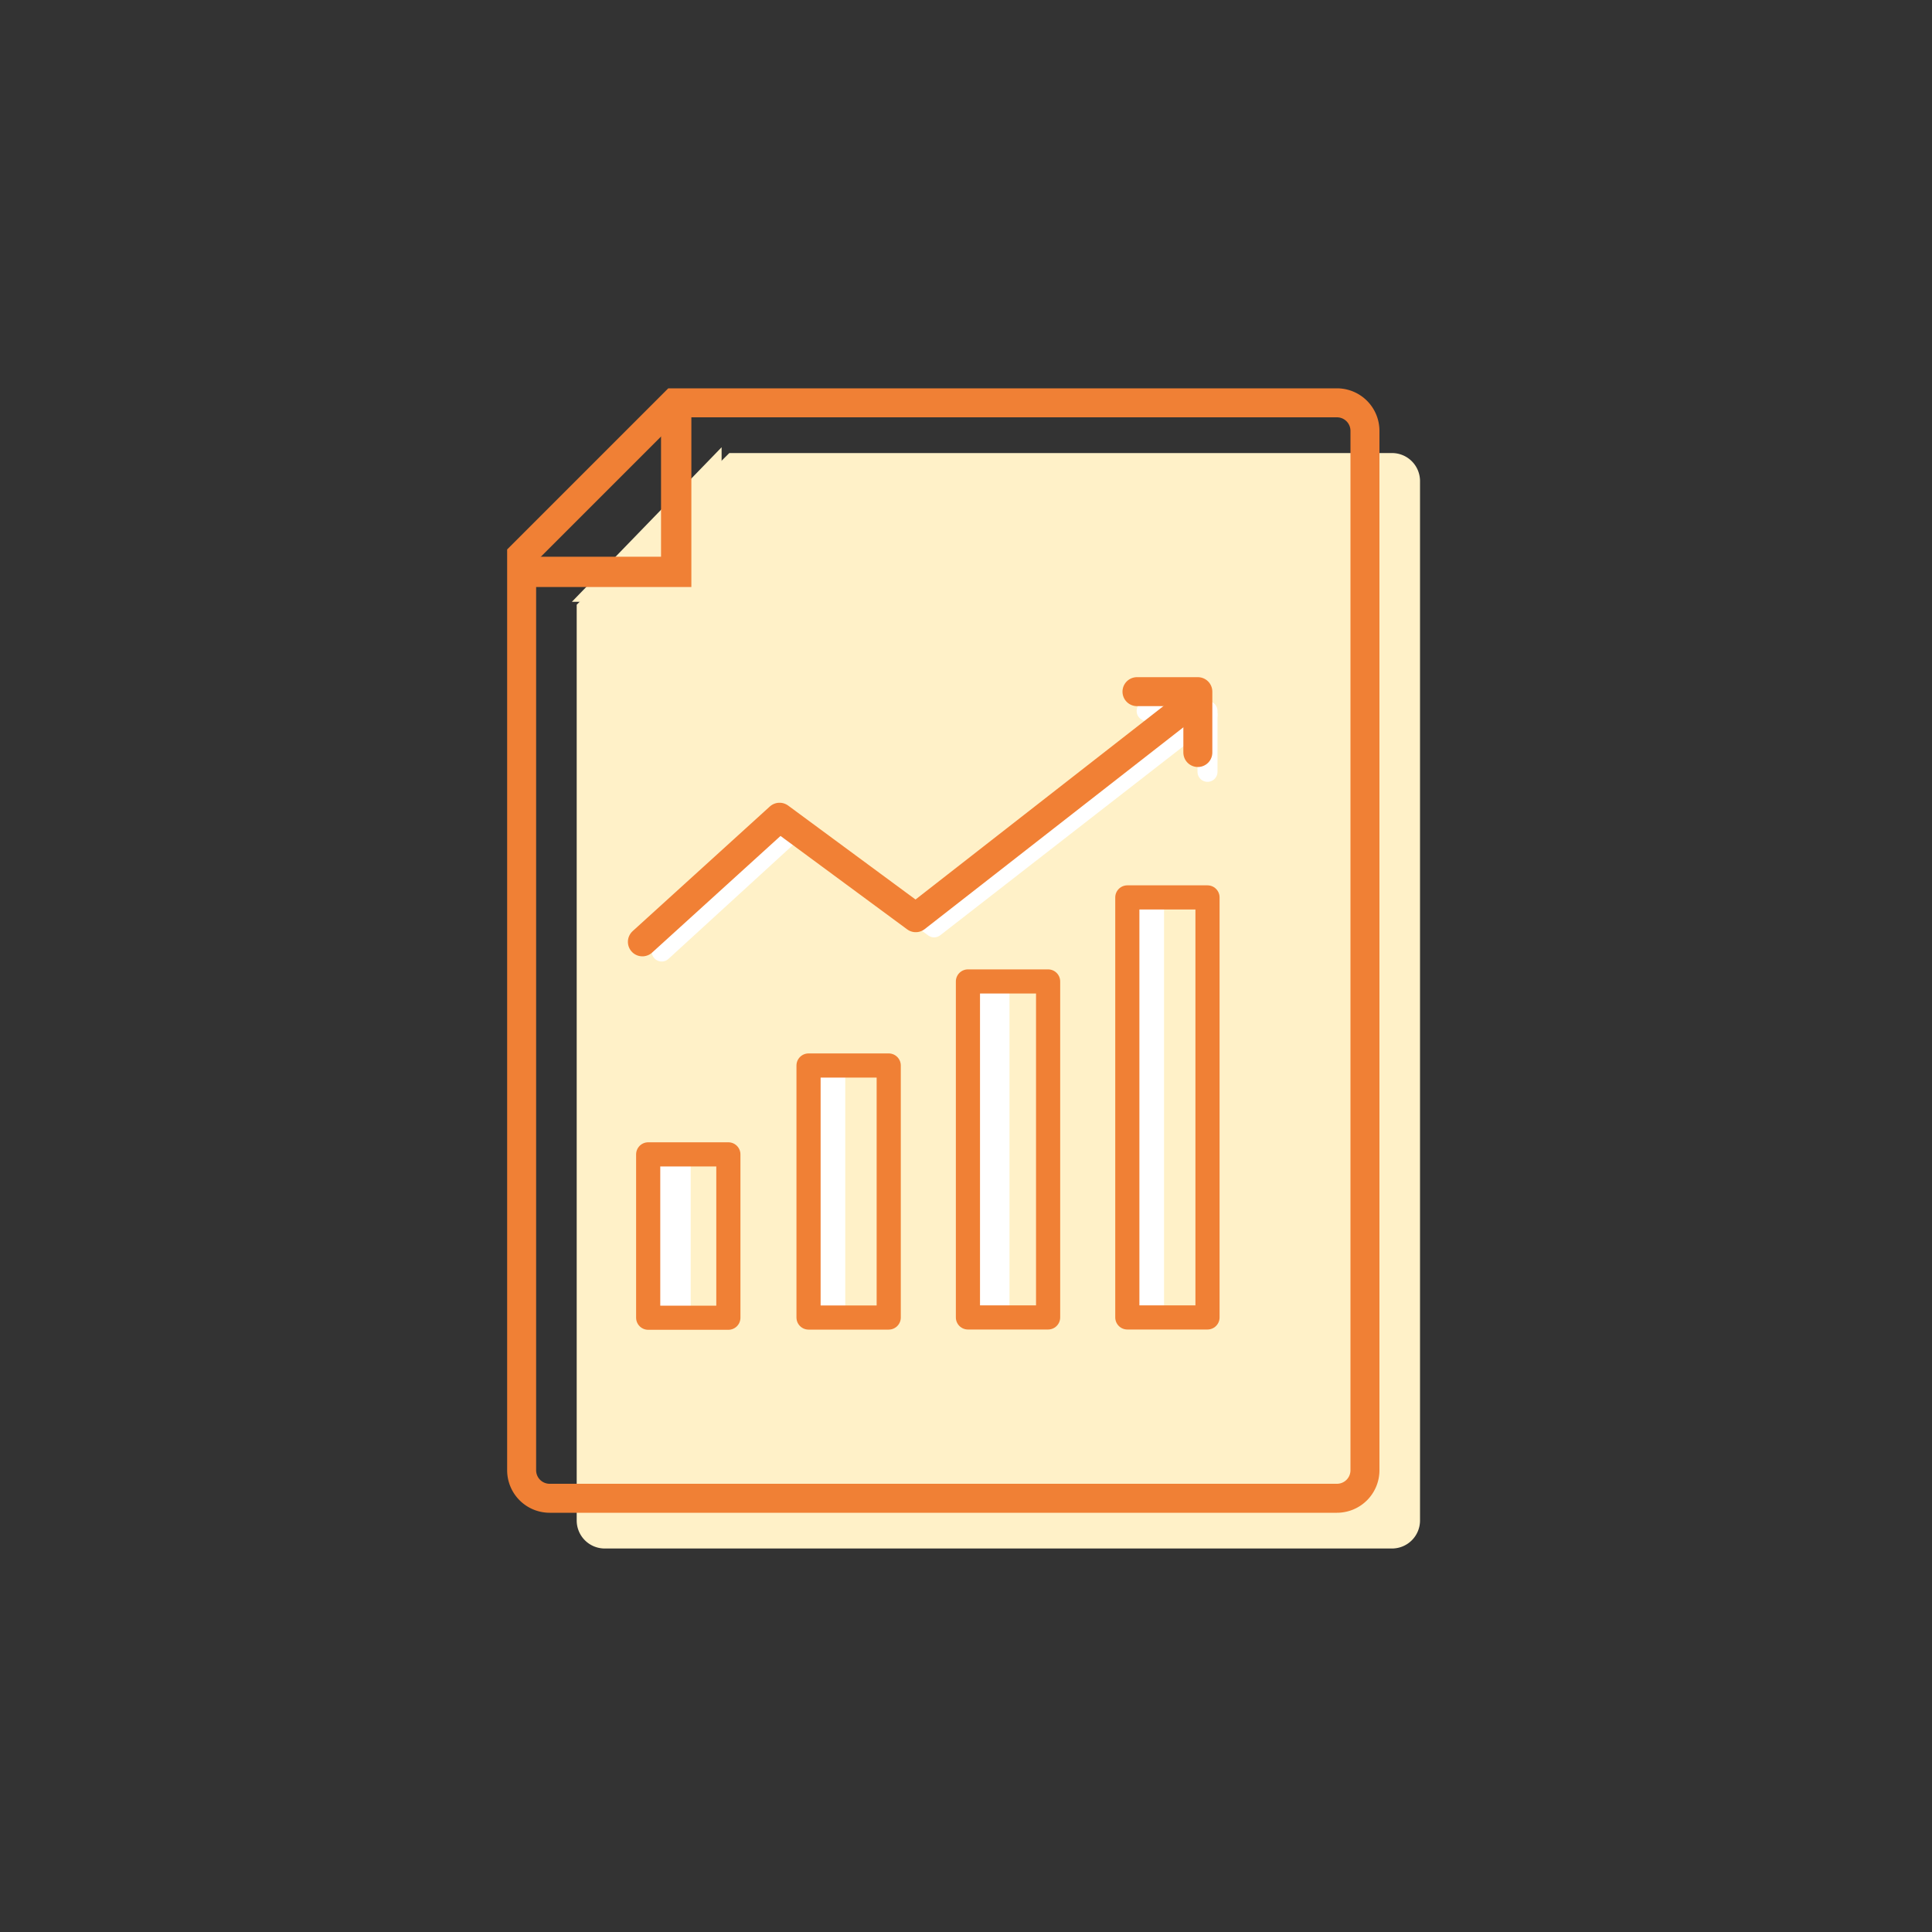
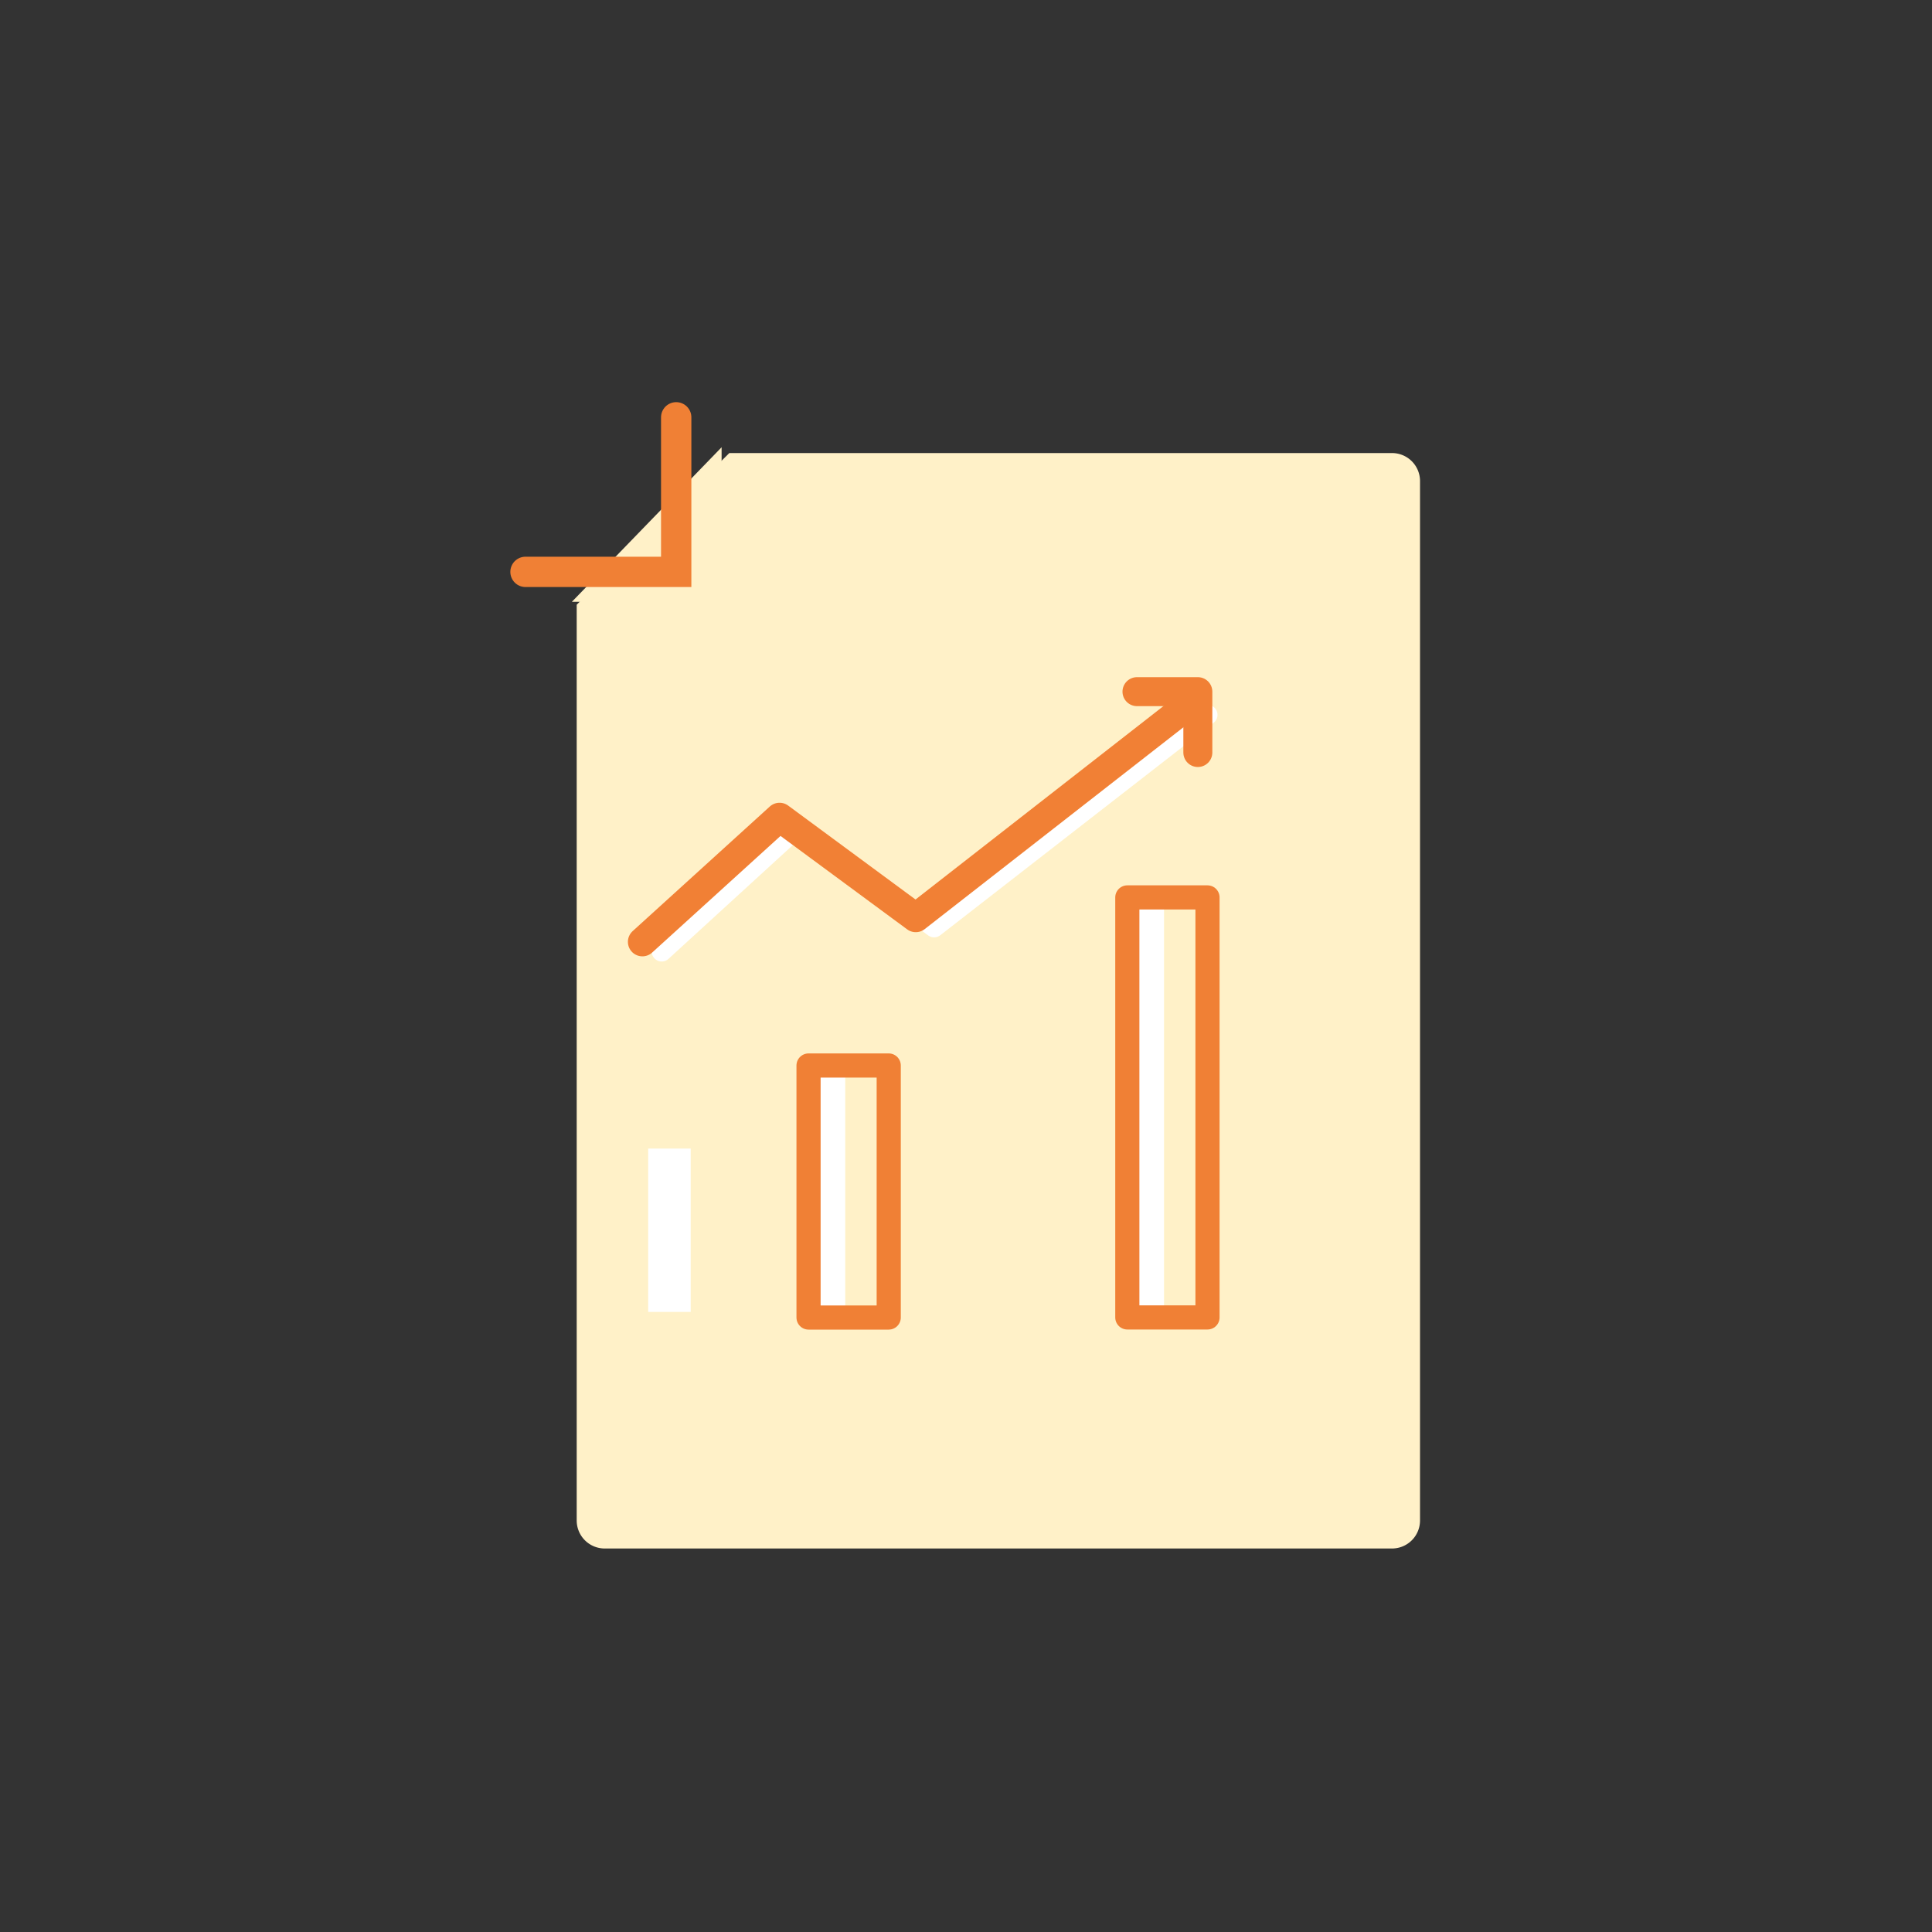
<svg xmlns="http://www.w3.org/2000/svg" viewBox="0 0 200 200">
  <rect x="0" y="0" width="200" height="200" fill="#333333" stroke="none" />
  <defs>
    <style>.cls-1{fill:#fff1c8;}.cls-2{fill:#fff;}.cls-3,.cls-4,.cls-5,.cls-6,.cls-7{fill:none;stroke-linecap:round;}.cls-3,.cls-6,.cls-7{stroke:#f08035;}.cls-3,.cls-4,.cls-5{stroke-linejoin:round;}.cls-3{stroke-width:2.5px;}.cls-4{stroke:#fff;stroke-width:2.07px;}.cls-5{stroke:#f18035;}.cls-5,.cls-7{stroke-width:3px;}.cls-6,.cls-7{stroke-miterlimit:10;}.cls-6{stroke-width:3.14px;}</style>
  </defs>
  <g id="レイヤー_2" data-name="レイヤー 2">
    <polyline class="cls-1" points="59.2 62.3 74.7 62.3 74.7 46.3" />
    <path class="cls-1" d="M144.1,46.9H75.5L59.7,62.6v94.8a2.9,2.9,0,0,0,2.9,2.9h81.5a2.9,2.9,0,0,0,2.9-2.9V49.8A2.9,2.9,0,0,0,144.1,46.9Z" />
    <rect class="cls-2" x="117.7" y="92.3" width="2.8" height="43.48" />
    <rect class="cls-3" x="116.7" y="92.9" width="8.3" height="43.48" />
-     <polyline class="cls-4" points="118.7 73.6 125 73.6 125 79.9" />
    <polyline class="cls-4" points="68.5 98.5 82.6 85.6 96.7 96 125 74" />
    <rect class="cls-2" x="67.1" y="118.9" width="4.4" height="16.91" />
    <rect class="cls-2" x="84.5" y="109.7" width="3" height="26.09" />
-     <rect class="cls-2" x="100.3" y="101" width="4.2" height="34.78" />
-     <rect class="cls-3" x="67.1" y="119.5" width="8.3" height="16.91" />
    <rect class="cls-3" x="83.7" y="110.3" width="8.3" height="26.09" />
-     <rect class="cls-3" x="100.2" y="101.6" width="8.3" height="34.78" />
    <polyline class="cls-5" points="66.5 97.5 80.7 84.6 94.8 95 123 73" />
    <polyline class="cls-5" points="117.7 71.6 124 71.6 124 77.9" />
    <polyline class="cls-6" points="54.4 59.2 70 59.2 70 43.2" />
-     <path class="cls-7" d="M138.4,41.7H69.8L54,57.5v94.7a2.9,2.9,0,0,0,2.9,2.9h81.5a2.9,2.9,0,0,0,2.9-2.9V44.6A2.9,2.9,0,0,0,138.4,41.7Z" />
  </g>
</svg>